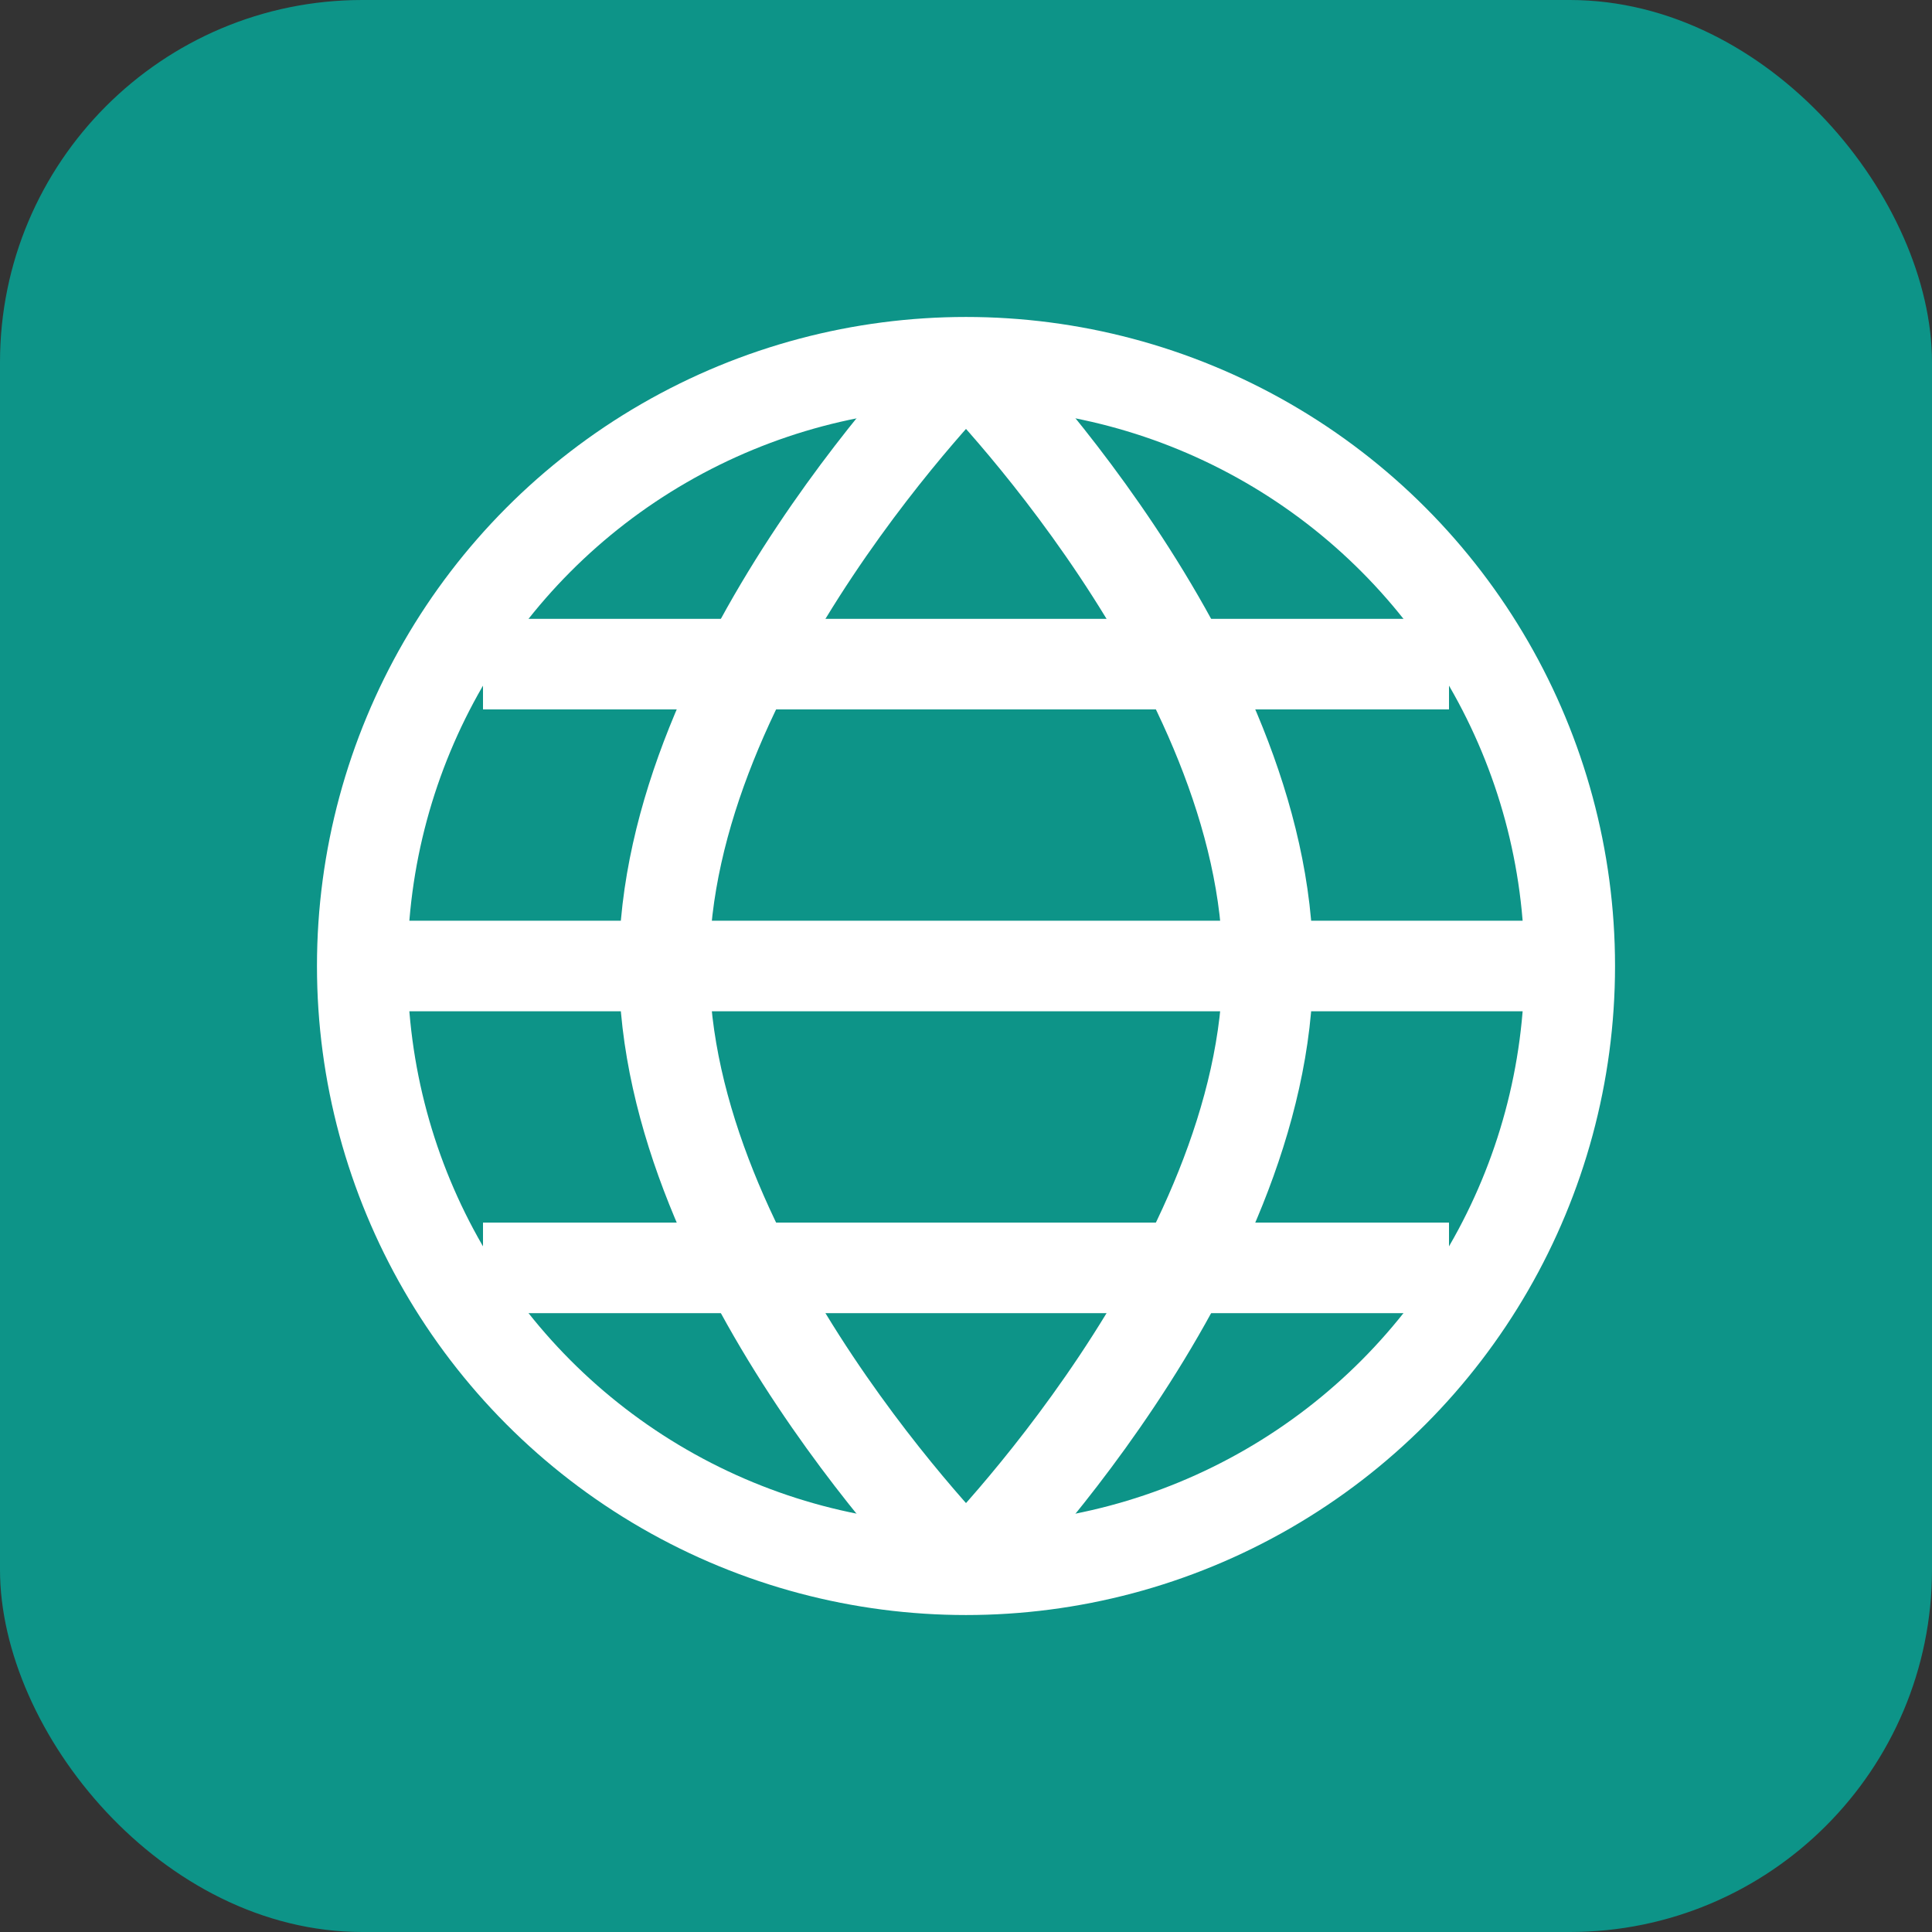
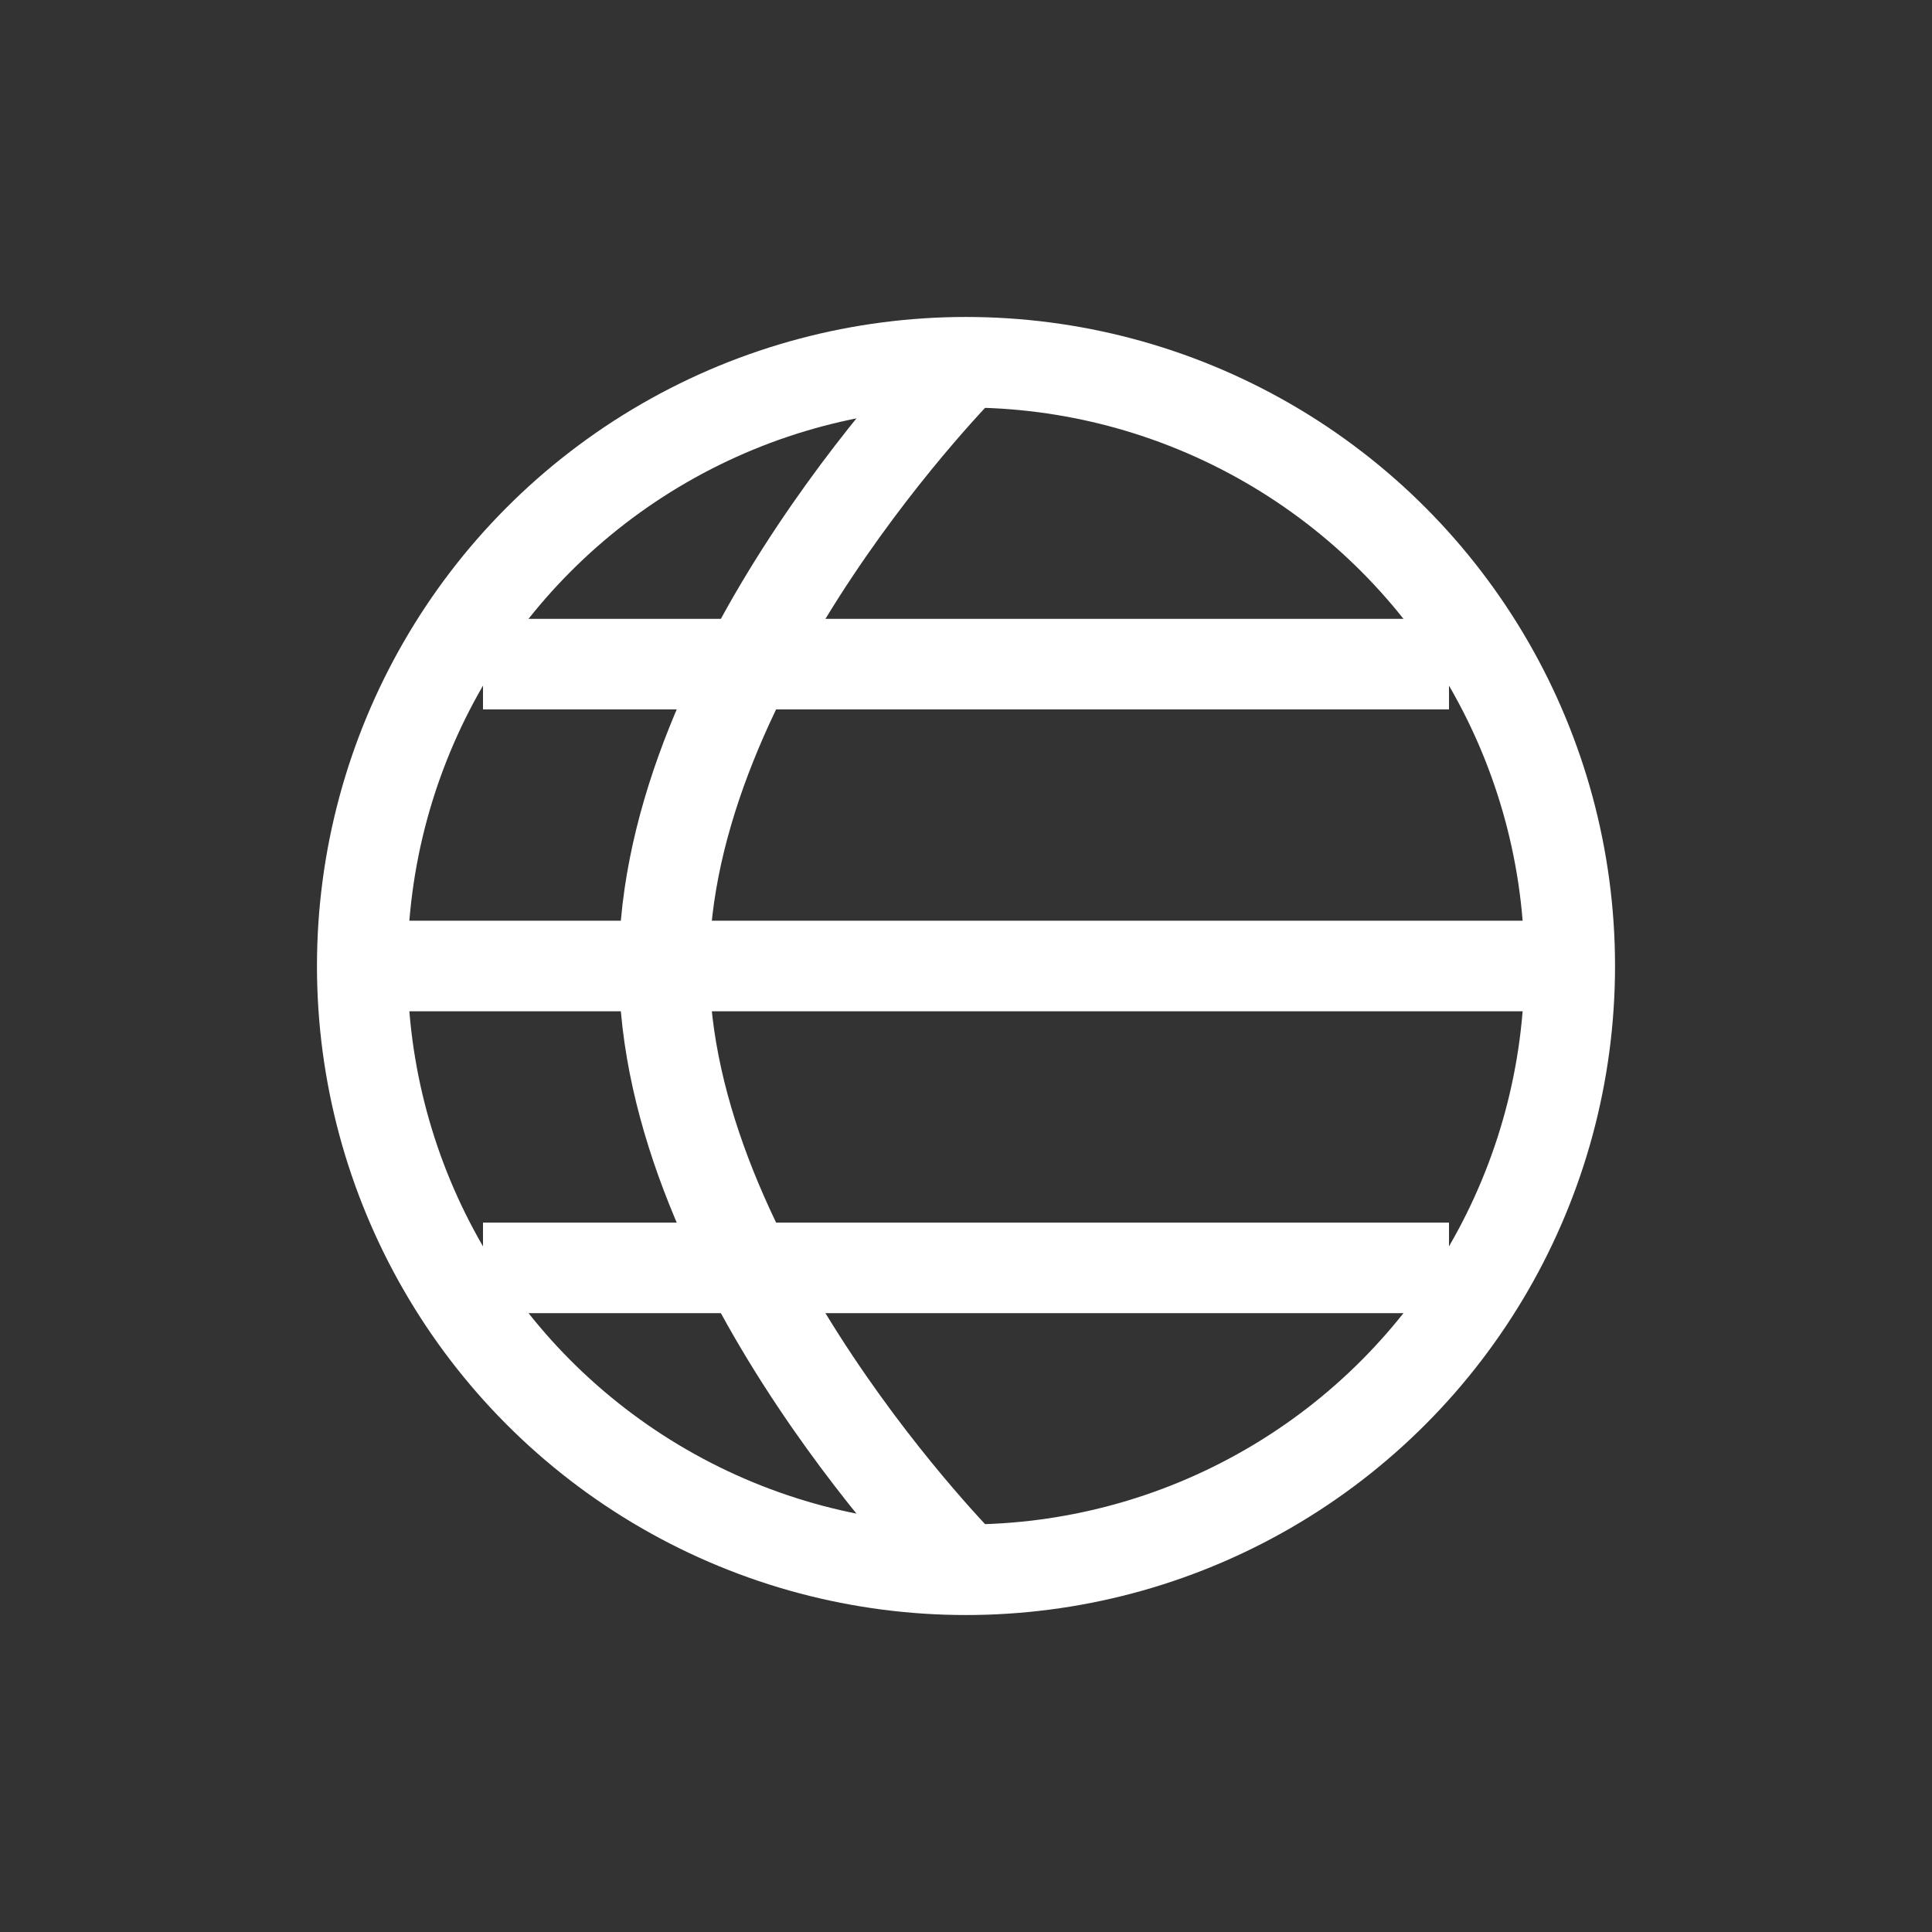
<svg xmlns="http://www.w3.org/2000/svg" viewBox="0 0 32 32" fill="none">
  <rect x="0" y="0" width="32" height="32" fill="#333333" stroke="none" />
-   <rect width="32" height="32" fill="#0D9488" rx="6" />
  <circle cx="16" cy="16" r="10" stroke="white" stroke-width="1.5" fill="none" />
  <path d="M16 6 C16 6, 11 11, 11 16 C11 21, 16 26, 16 26" stroke="white" stroke-width="1.5" fill="none" />
-   <path d="M16 6 C16 6, 21 11, 21 16 C21 21, 16 26, 16 26" stroke="white" stroke-width="1.5" fill="none" />
  <line x1="6" y1="16" x2="26" y2="16" stroke="white" stroke-width="1.5" />
  <line x1="8" y1="11" x2="24" y2="11" stroke="white" stroke-width="1.5" />
  <line x1="8" y1="21" x2="24" y2="21" stroke="white" stroke-width="1.5" />
</svg>